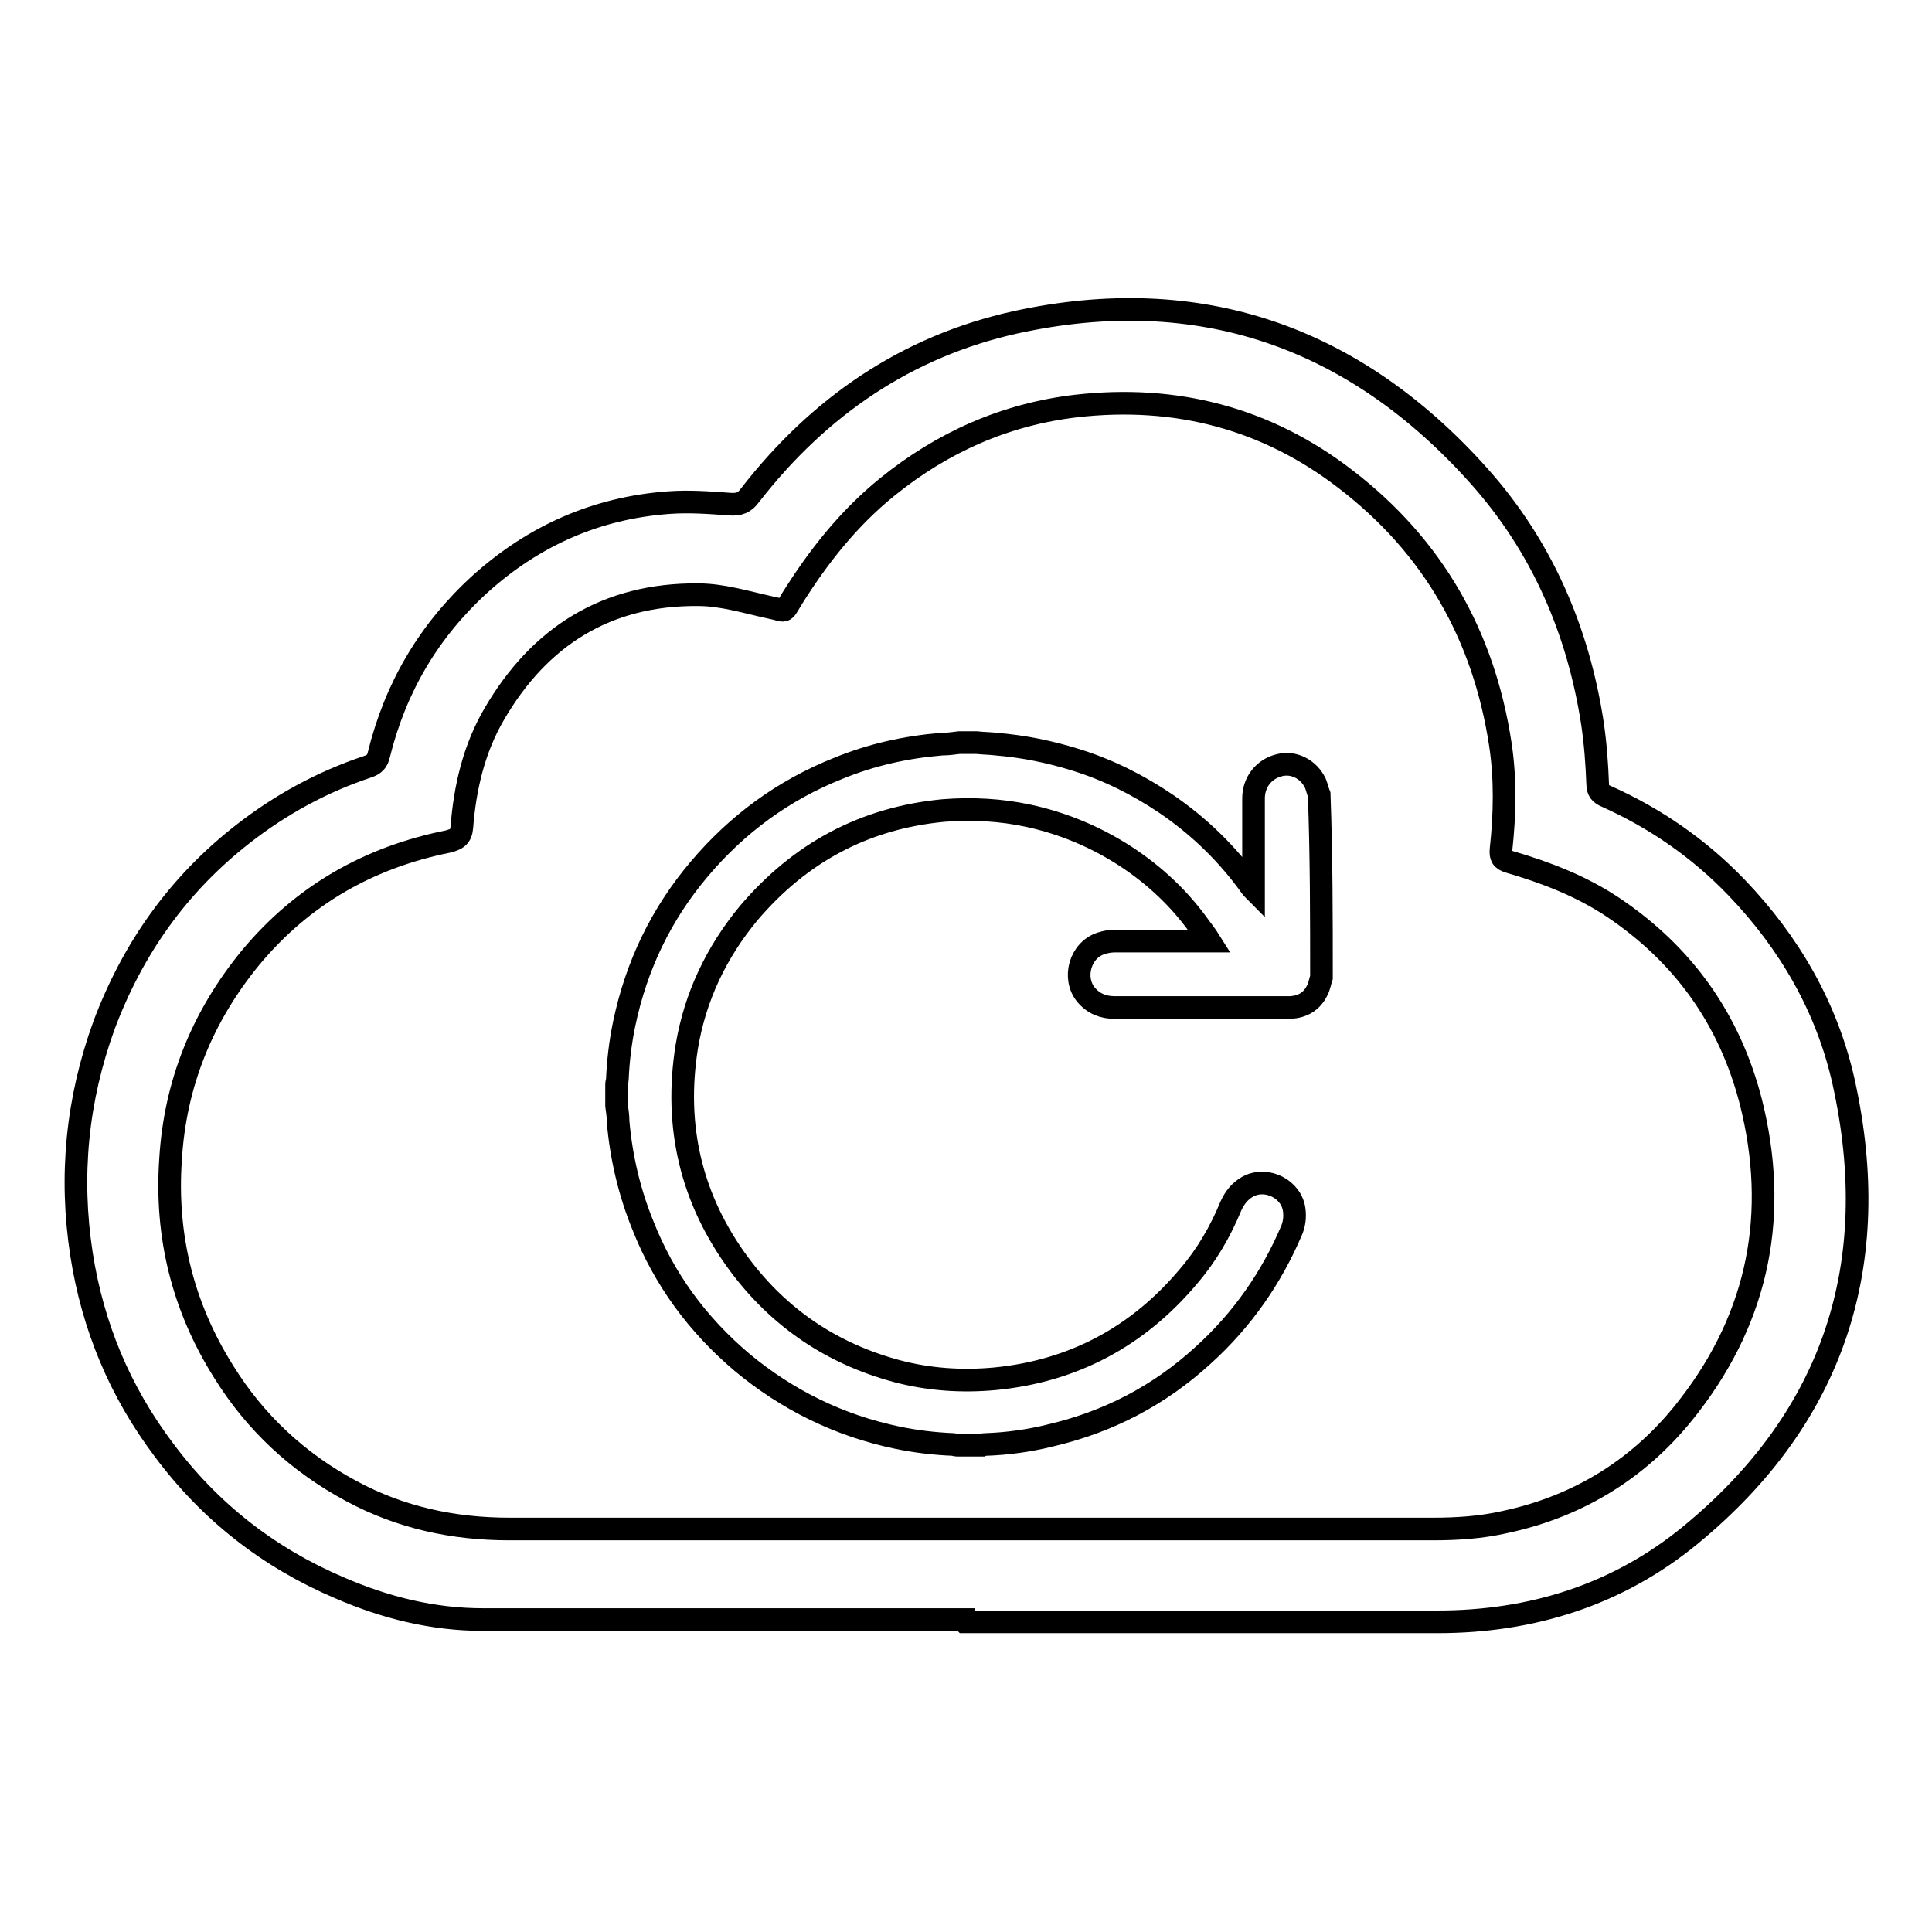
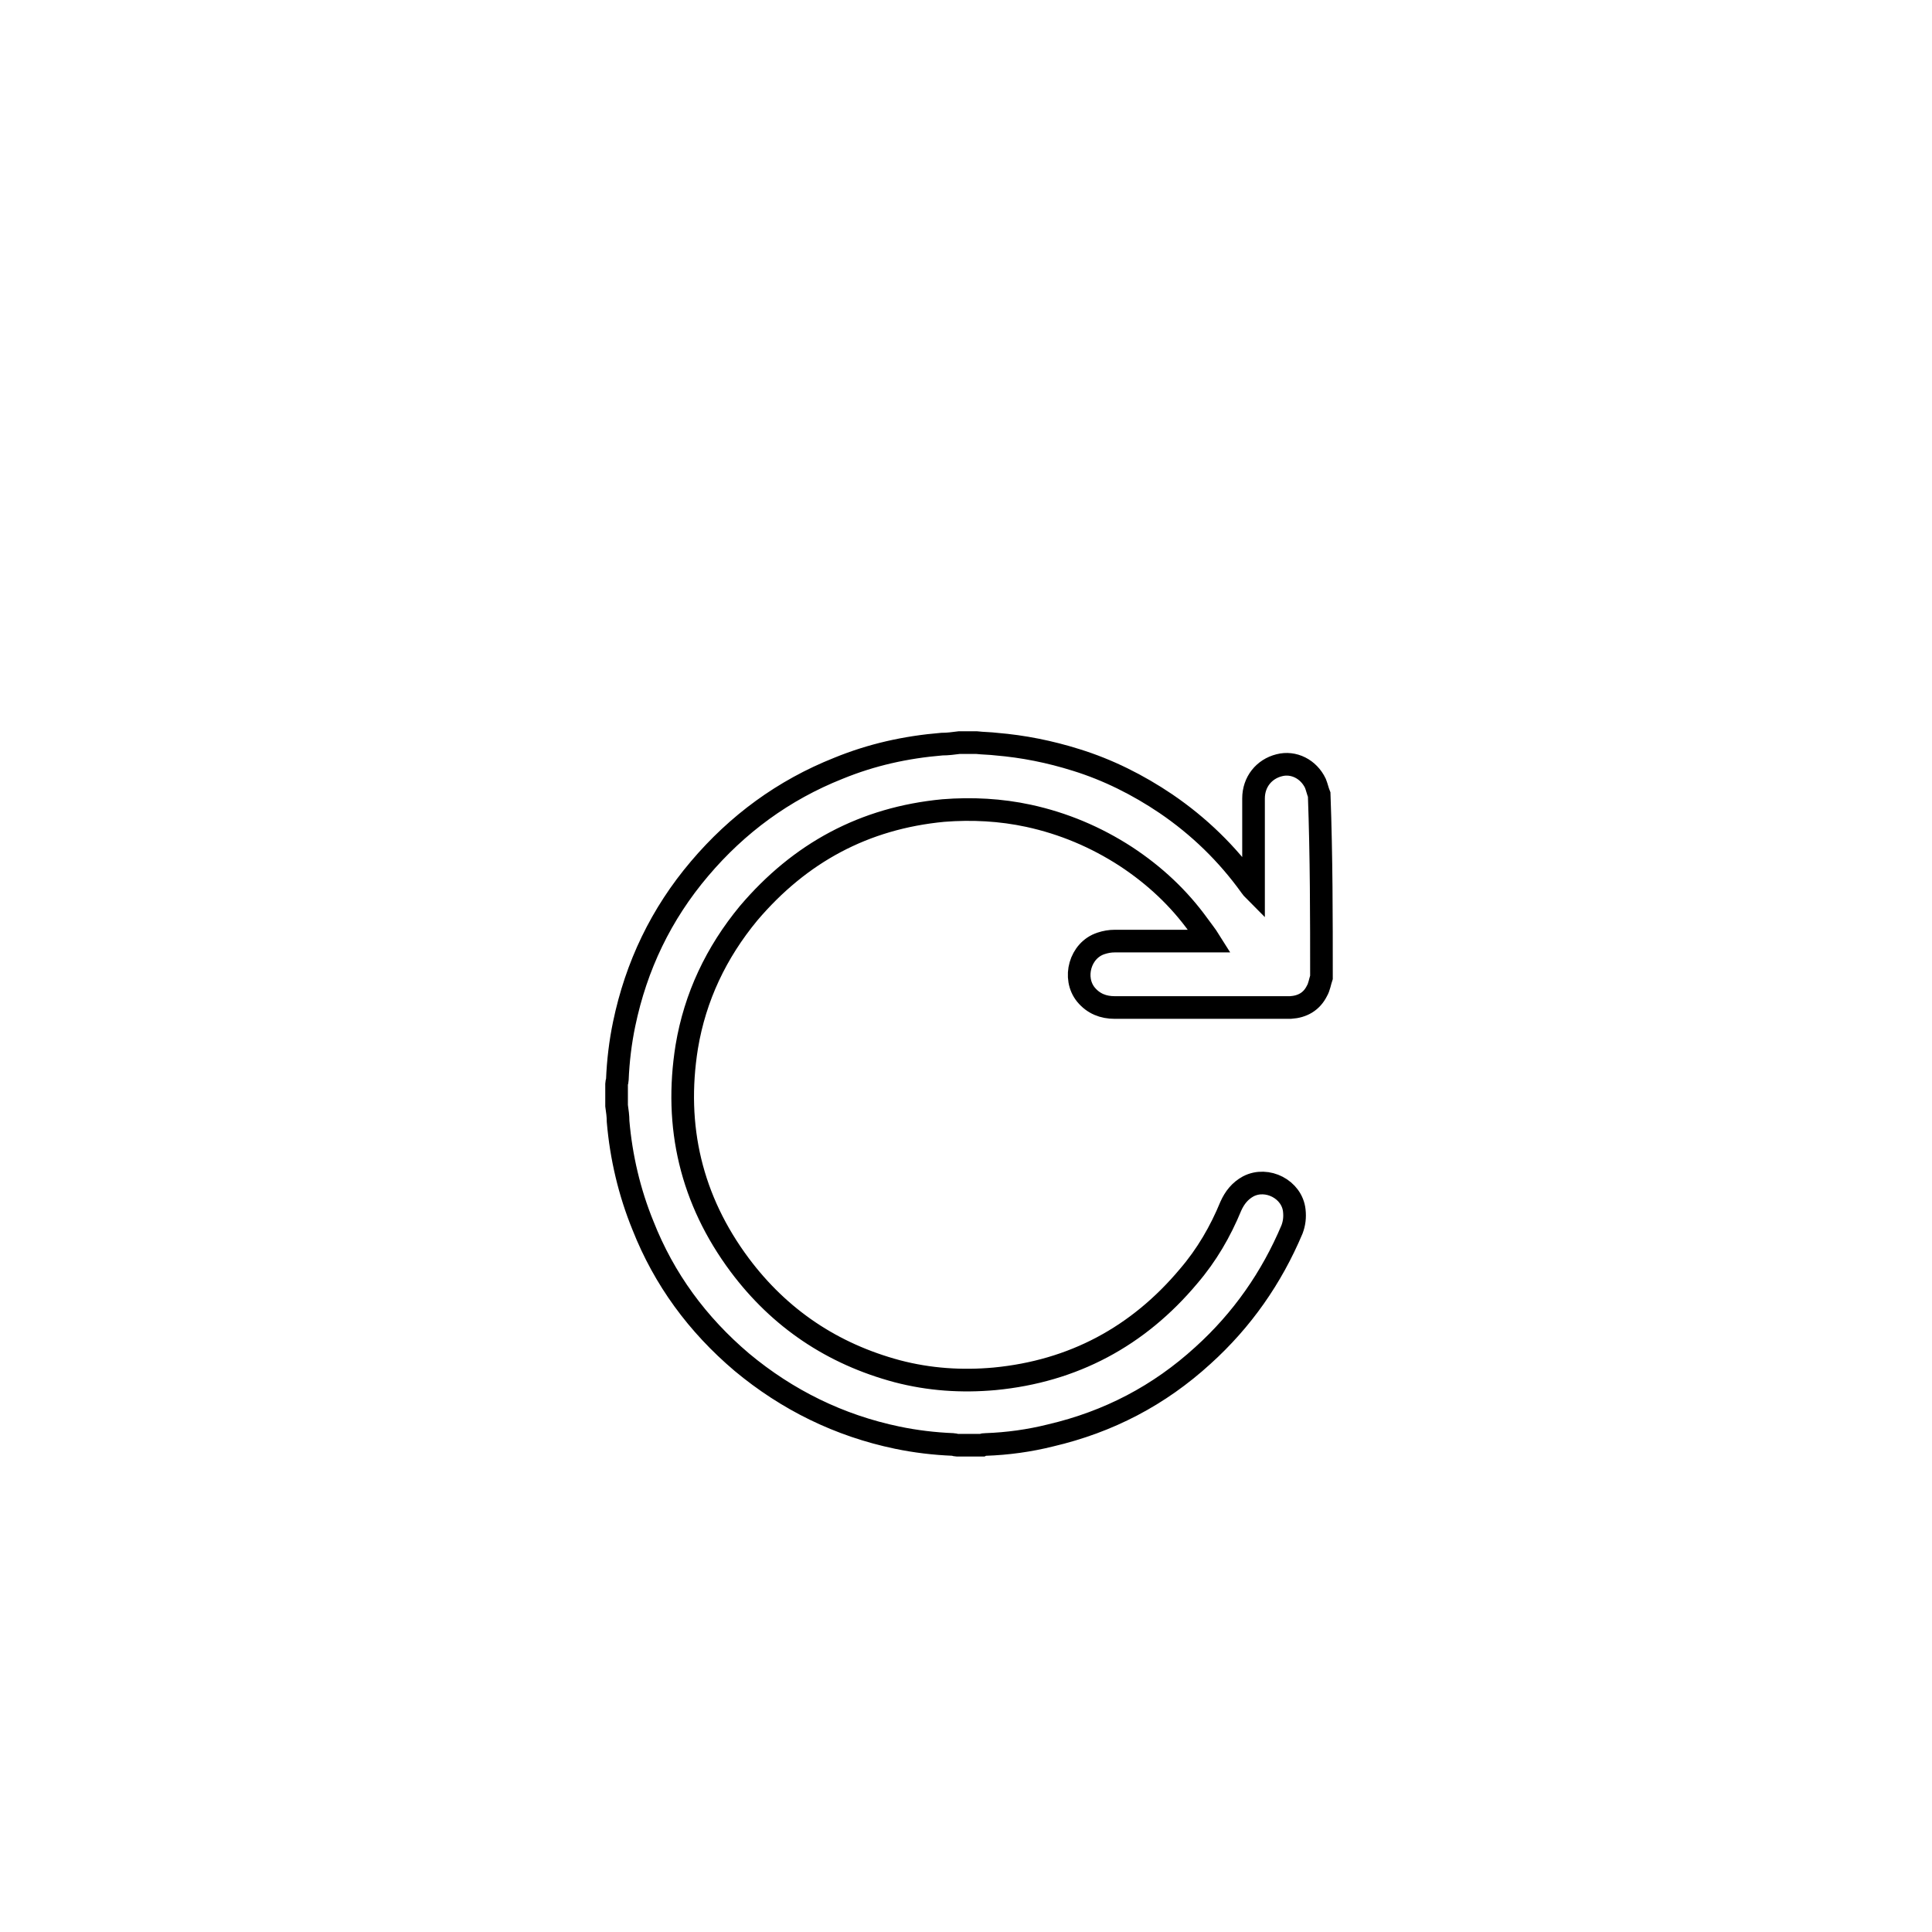
<svg xmlns="http://www.w3.org/2000/svg" version="1.1" x="0px" y="0px" viewBox="0 0 256 256" enable-background="new 0 0 256 256" xml:space="preserve">
  <g>
    <g>
-       <path stroke-width="3" fill-opacity="0" stroke="#000000" d="M127.7,214.6c-21.2,0-42.5,0-63.7,0c-6.7,0-13-1.6-19-4.2c-9.4-4-17.2-10.1-23.3-18.3c-5.8-7.7-9.4-16.3-10.9-25.9c-1.6-10.4-0.6-20.5,3-30.4c3.8-10.1,9.8-18.6,18.4-25.3c5-3.9,10.5-6.9,16.5-8.9c0.9-0.3,1.3-0.7,1.5-1.6c2.2-8.9,6.6-16.4,13.4-22.6c7.1-6.4,15.4-10.1,25-10.8c2.7-0.2,5.4,0,8.1,0.2c1.2,0.1,2-0.2,2.7-1.2c9.1-11.7,20.7-19.7,35.2-22.9c24.3-5.3,44.9,1.9,61.4,20.4c8.3,9.3,13.1,20.4,15,32.7c0.4,2.7,0.6,5.4,0.7,8.1c0,0.9,0.4,1.3,1.1,1.6c6.5,2.9,12.3,6.9,17.3,12.1c7,7.3,12,15.9,14.2,25.8c5.3,24-1.2,44.3-20.3,60c-9.6,7.9-21,11.5-33.5,11.5c-20.9,0-41.8,0-62.7,0C127.7,214.8,127.7,214.7,127.7,214.6z M128.5,202.6c20.5,0,40.9,0,61.4,0c3.1,0,6.3-0.2,9.4-0.9c10-2.1,18.3-7.3,24.5-15.4c9.3-12,11.9-25.6,8.2-40.3c-2.8-10.9-8.9-19.5-18.3-25.8c-4.2-2.8-8.9-4.6-13.7-6c-1-0.3-1.2-0.7-1.1-1.7c0.5-4.6,0.6-9.3-0.1-13.9c-2.2-14.4-8.9-26.2-20.5-35.1c-10.5-8.1-22.5-11.2-35.7-9.7c-9.4,1.1-17.7,4.8-25,10.7c-5.2,4.2-9.2,9.3-12.7,14.9c-1.2,2-0.7,1.5-2.8,1.1c-3.2-0.7-6.4-1.7-9.6-1.7c-12.1-0.1-21,5.5-27,15.8c-2.7,4.6-3.9,9.8-4.3,15c-0.1,1.3-0.7,1.6-1.8,1.9c-10.5,2.1-19.3,7.1-26.2,15.4c-6.4,7.8-10,16.7-10.6,26.7c-0.7,10.1,1.6,19.5,7,28.1c4.2,6.8,9.9,12.1,17,15.9c6.5,3.5,13.5,5,20.9,5C87.8,202.6,108.1,202.6,128.5,202.6z" />
      <path stroke-width="3" fill-opacity="0" stroke="#000000" d="M175.1,129.5c-0.2,0.6-0.3,1.3-0.6,1.8c-0.7,1.4-1.9,2.1-3.5,2.2c-0.2,0-0.4,0-0.7,0c-7.5,0-15.1,0-22.6,0c-1.5,0-2.8-0.5-3.8-1.7c-1.8-2.2-0.8-5.9,2-6.8c0.6-0.2,1.2-0.3,1.8-0.3c4,0,7.9,0,11.9,0c0.2,0,0.4,0,0.7,0c-0.5-0.8-1-1.4-1.5-2.1c-2.6-3.6-5.8-6.6-9.6-9.1c-4-2.6-8.3-4.4-12.9-5.4c-3.7-0.8-7.5-1-11.3-0.7c-10.5,1-19,5.6-25.8,13.6c-4.3,5.2-7.1,11.1-8.2,17.7c-1.7,10.6,0.6,20.3,7,28.9c5.3,7.1,12.3,11.8,20.9,14.1c4.2,1.1,8.5,1.4,12.9,1c10.4-1,19-5.6,25.7-13.6c2.4-2.8,4.2-5.9,5.6-9.3c0.5-1.1,1.2-2,2.3-2.6c2.5-1.3,5.8,0.4,6.1,3.2c0.1,0.9,0,1.7-0.3,2.5c-2.7,6.4-6.6,12-11.8,16.7c-5.8,5.3-12.5,8.8-20.2,10.6c-2.8,0.7-5.7,1.1-8.6,1.2c-0.2,0-0.3,0-0.5,0.1c-1.1,0-2.2,0-3.3,0c-0.2,0-0.3-0.1-0.5-0.1c-2.5-0.1-5-0.4-7.4-0.9c-7.7-1.6-14.6-5-20.6-10c-5.9-5-10.3-11-13.1-18.1c-1.8-4.4-2.9-9.1-3.3-13.8c0-0.7-0.1-1.4-0.2-2.1c0-1,0-1.9,0-2.9c0-0.2,0.1-0.3,0.1-0.5c0.1-2.5,0.4-5,0.9-7.4c1.6-7.7,4.9-14.6,10-20.6c5-5.9,11.1-10.4,18.4-13.3c4.4-1.8,8.9-2.8,13.7-3.2c0.8,0,1.5-0.1,2.3-0.2c0.8,0,1.6,0,2.3,0c0.9,0.1,1.8,0.1,2.6,0.2c3.6,0.3,7.1,1,10.6,2.1c4.2,1.3,8.2,3.3,11.9,5.8c4.4,3,8.1,6.6,11.2,10.9c0.1,0.1,0.2,0.3,0.4,0.5c0-0.3,0-0.5,0-0.7c0-3.8,0-7.6,0-11.4c0-2.2,1.4-3.9,3.4-4.4c1.9-0.5,3.9,0.5,4.8,2.4c0.2,0.5,0.3,1,0.5,1.5C175.1,113.6,175.1,121.5,175.1,129.5z" />
    </g>
  </g>
</svg>